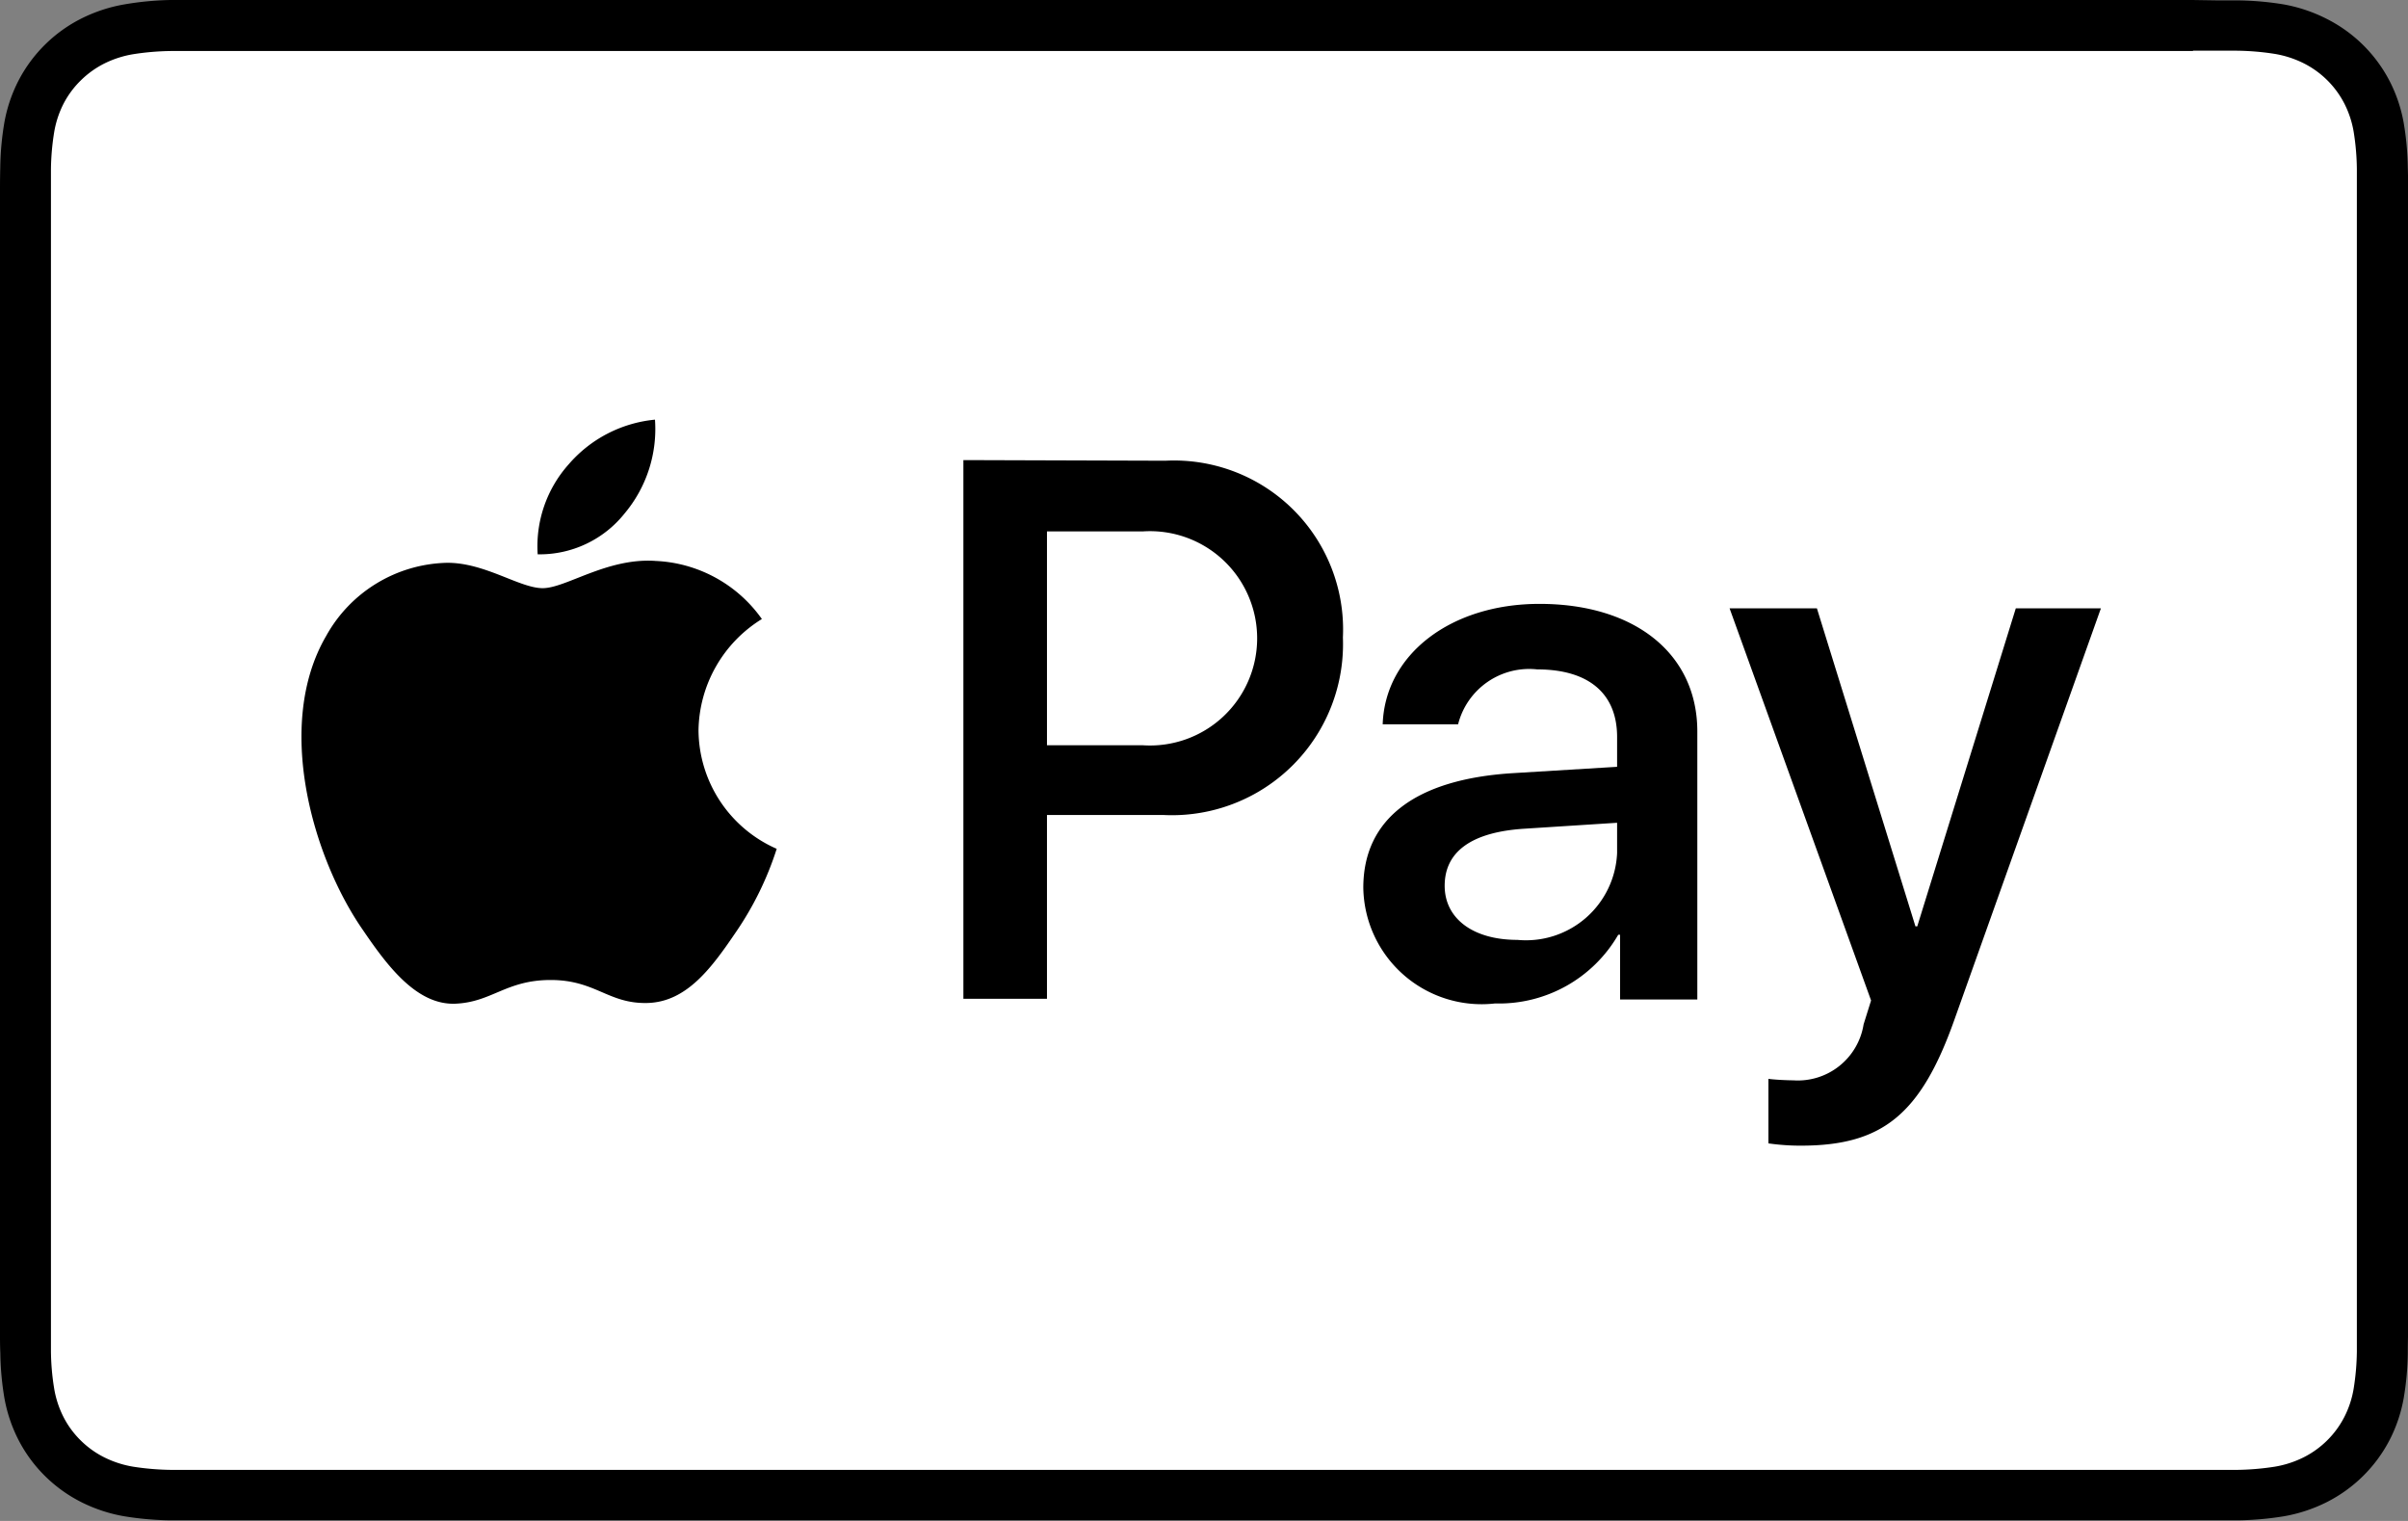
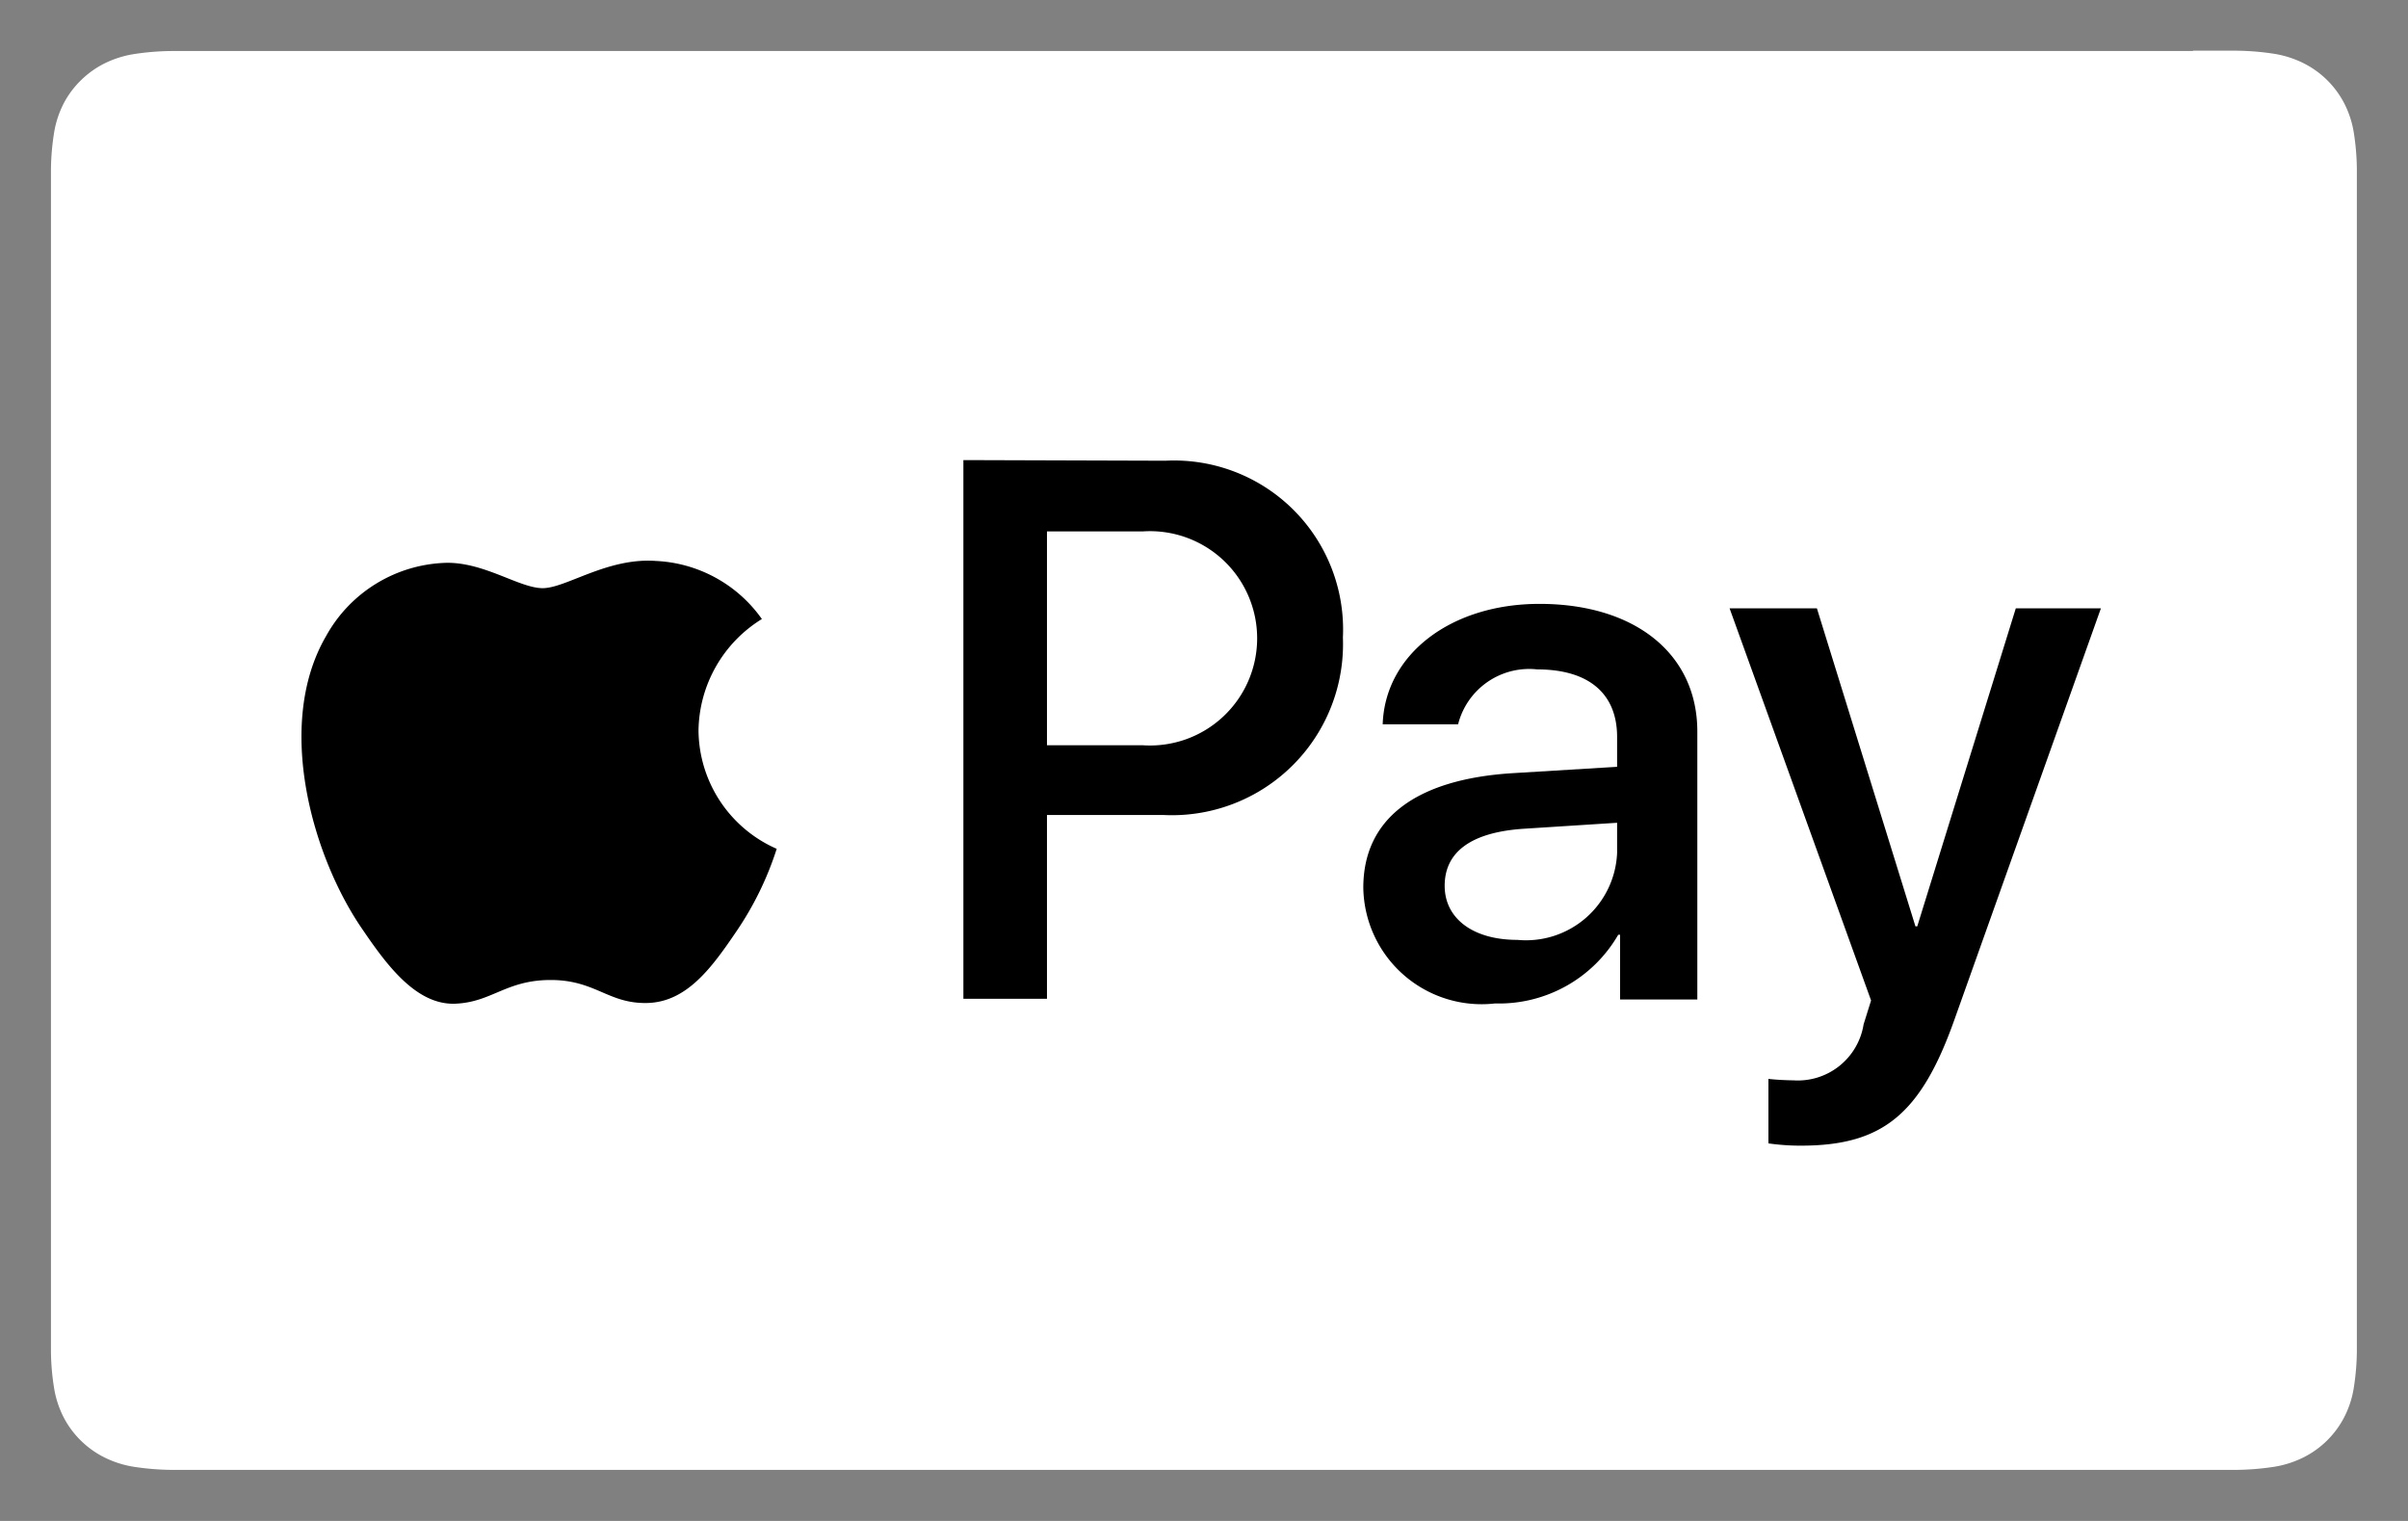
<svg xmlns="http://www.w3.org/2000/svg" width="38" height="24" viewBox="0 0 38 24">
  <rect x="0" y="0" width="38" height="24" fill="#808080" stroke="none" />
  <defs>
    <style>.a{fill:#fff;}</style>
  </defs>
-   <path d="M34.6,0H3.013c-.11,0-.219,0-.328,0A4.844,4.844,0,0,0,1.97.068a2.436,2.436,0,0,0-.679.221,2.265,2.265,0,0,0-1,.985,2.348,2.348,0,0,0-.224.67,4.6,4.6,0,0,0-.063.7Q0,2.811,0,2.973q0,.192,0,.384V20.643c0,.128,0,.256,0,.385,0,.108,0,.216.005.324a4.625,4.625,0,0,0,.063.7,2.347,2.347,0,0,0,.224.67,2.243,2.243,0,0,0,.42.571,2.266,2.266,0,0,0,.579.414,2.426,2.426,0,0,0,.68.221,4.869,4.869,0,0,0,.714.062l.328,0H34.987c.109,0,.219,0,.329,0a4.885,4.885,0,0,0,.715-.062,2.428,2.428,0,0,0,.679-.221,2.27,2.27,0,0,0,1-.985,2.333,2.333,0,0,0,.224-.67,4.6,4.6,0,0,0,.063-.7q0-.162.005-.324c0-.128,0-.256,0-.385V3.358c0-.128,0-.257,0-.385q0-.162-.005-.324a4.6,4.6,0,0,0-.063-.7,2.333,2.333,0,0,0-.224-.67,2.267,2.267,0,0,0-1-.985A2.438,2.438,0,0,0,36.03.068a4.825,4.825,0,0,0-.715-.062q-.164,0-.329,0Z" />
  <path class="a" d="M37.338,3.532h.384c.1,0,.208,0,.312,0a4.128,4.128,0,0,1,.593.05,1.614,1.614,0,0,1,.456.147,1.458,1.458,0,0,1,.644.636,1.547,1.547,0,0,1,.148.449,3.912,3.912,0,0,1,.05.584c0,.1,0,.2,0,.308,0,.126,0,.252,0,.378V23.374c0,.126,0,.252,0,.381q0,.153,0,.306a3.94,3.94,0,0,1-.051.586,1.537,1.537,0,0,1-.148.447,1.459,1.459,0,0,1-.645.636,1.607,1.607,0,0,1-.453.146,4.2,4.2,0,0,1-.591.05c-.1,0-.209,0-.317,0H5.739l-.31,0a4.192,4.192,0,0,1-.594-.05,1.61,1.61,0,0,1-.456-.147,1.455,1.455,0,0,1-.373-.267,1.44,1.44,0,0,1-.271-.368,1.555,1.555,0,0,1-.148-.45,3.858,3.858,0,0,1-.051-.584q0-.153,0-.307V5.71q0-.154,0-.307a3.929,3.929,0,0,1,.051-.586,1.553,1.553,0,0,1,.148-.449A1.442,1.442,0,0,1,4.008,4a1.466,1.466,0,0,1,.373-.267,1.615,1.615,0,0,1,.455-.146,4.137,4.137,0,0,1,.594-.05c.1,0,.208,0,.311,0h31.6" transform="translate(-2.732 -2.732)" />
  <g transform="translate(4.755 6.622)">
-     <path d="M38.782,30.727a2.072,2.072,0,0,0,.477-1.477,2.055,2.055,0,0,0-1.362.705,1.941,1.941,0,0,0-.489,1.42,1.714,1.714,0,0,0,1.374-.648" transform="translate(-33.678 -29.25)" />
    <path d="M26.558,39.069c-.759-.045-1.4.431-1.766.431s-.917-.408-1.518-.4a2.237,2.237,0,0,0-1.9,1.156c-.815,1.4-.215,3.49.578,4.634.385.566.849,1.19,1.46,1.167.578-.023.8-.374,1.506-.374s.906.374,1.517.363c.634-.011,1.031-.566,1.416-1.133a5.029,5.029,0,0,0,.634-1.3,2.058,2.058,0,0,1-1.234-1.87,2.1,2.1,0,0,1,1-1.756,2.169,2.169,0,0,0-1.687-.917" transform="translate(-20.983 -36.841)" />
    <g transform="translate(10.448 0.648)">
      <path d="M68.1,32.11A2.667,2.667,0,0,1,70.9,34.9a2.7,2.7,0,0,1-2.839,2.8H66.23v2.9H64.911v-8.5ZM66.23,36.6h1.514a1.691,1.691,0,1,0,.006-3.375H66.23V36.6Z" transform="translate(-64.911 -32.11)" />
      <path d="M92.764,46.548c0-1.09.83-1.714,2.362-1.808l1.643-.1v-.471c0-.689-.453-1.066-1.26-1.066a1.157,1.157,0,0,0-1.249.866H93.07c.036-1.1,1.072-1.9,2.474-1.9,1.508,0,2.491.789,2.491,2.014v4.229H96.816V47.29h-.029a2.174,2.174,0,0,1-1.944,1.084A1.867,1.867,0,0,1,92.764,46.548ZM96.769,46v-.477l-1.467.094c-.825.053-1.254.359-1.254.9,0,.518.448.854,1.148.854A1.439,1.439,0,0,0,96.769,46Z" transform="translate(-86.453 -39.81)" />
      <path d="M118.884,50.844V49.825c.082.012.283.023.389.023a1.051,1.051,0,0,0,1.113-.883l.118-.377L118.271,42.4h1.378l1.555,5.018h.029l1.555-5.018h1.343l-2.315,6.5c-.53,1.49-1.137,1.979-2.421,1.979a3.583,3.583,0,0,1-.512-.036Z" transform="translate(-106.18 -40.071)" />
    </g>
  </g>
</svg>